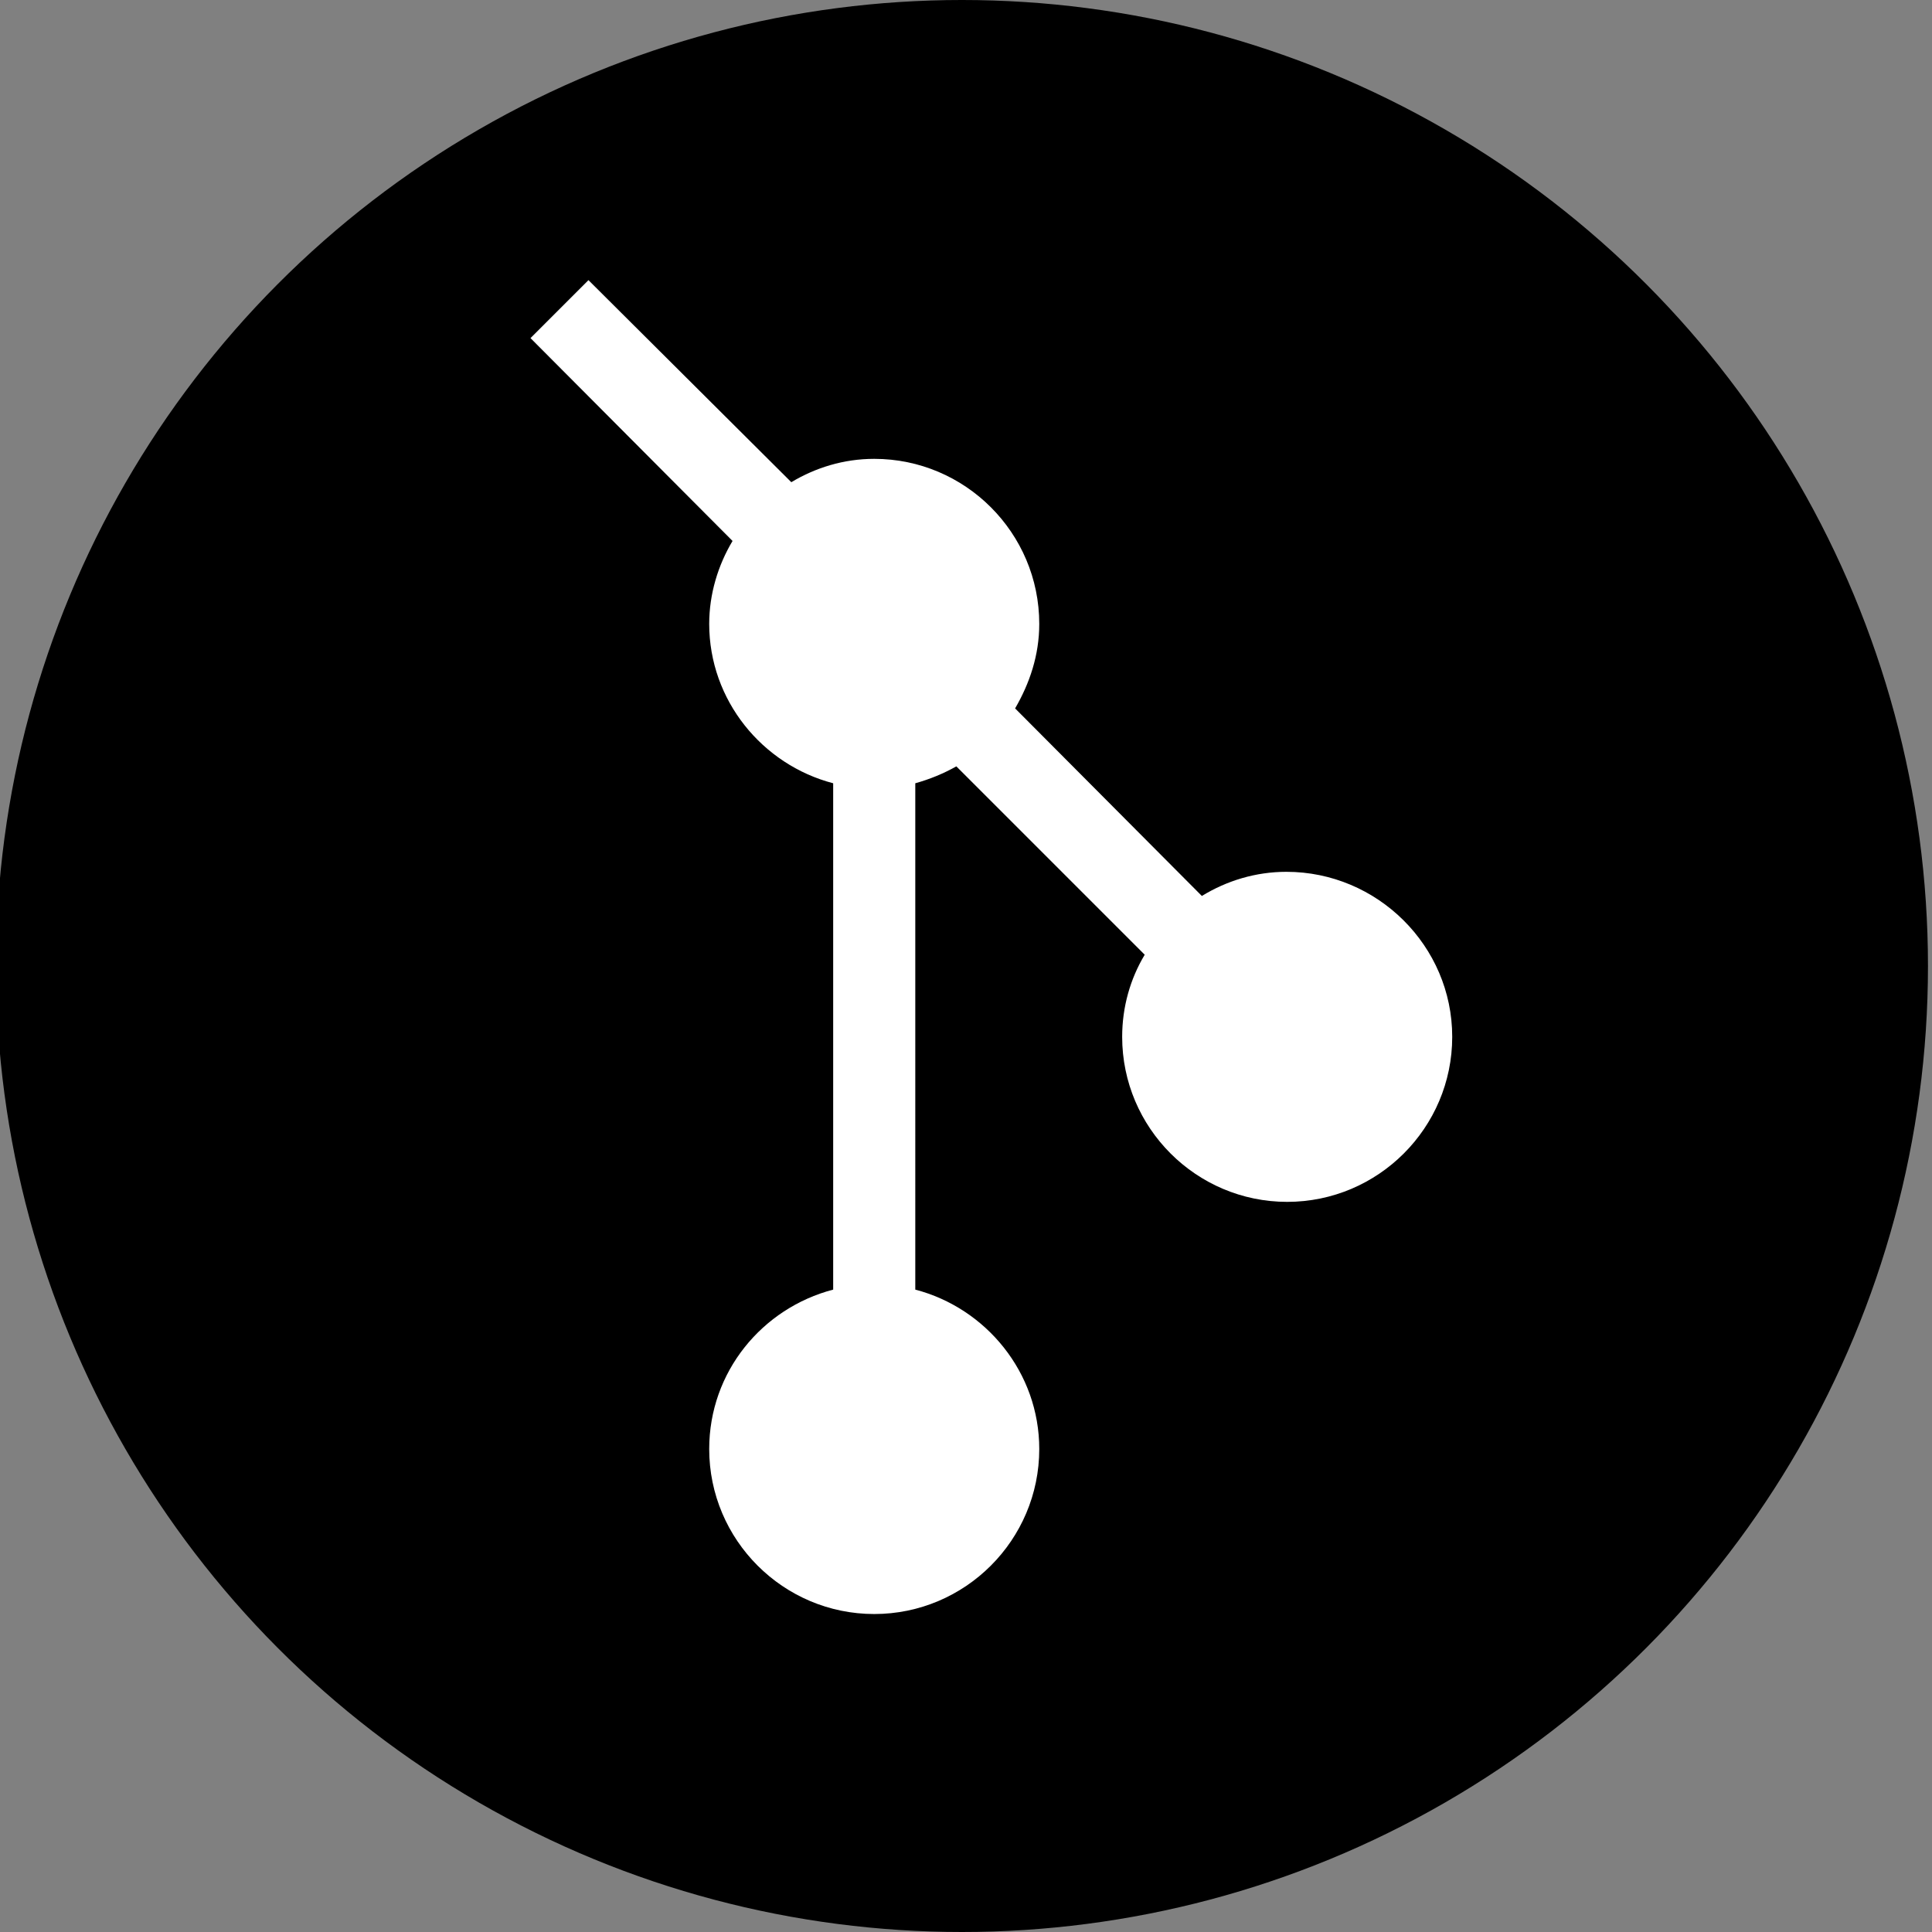
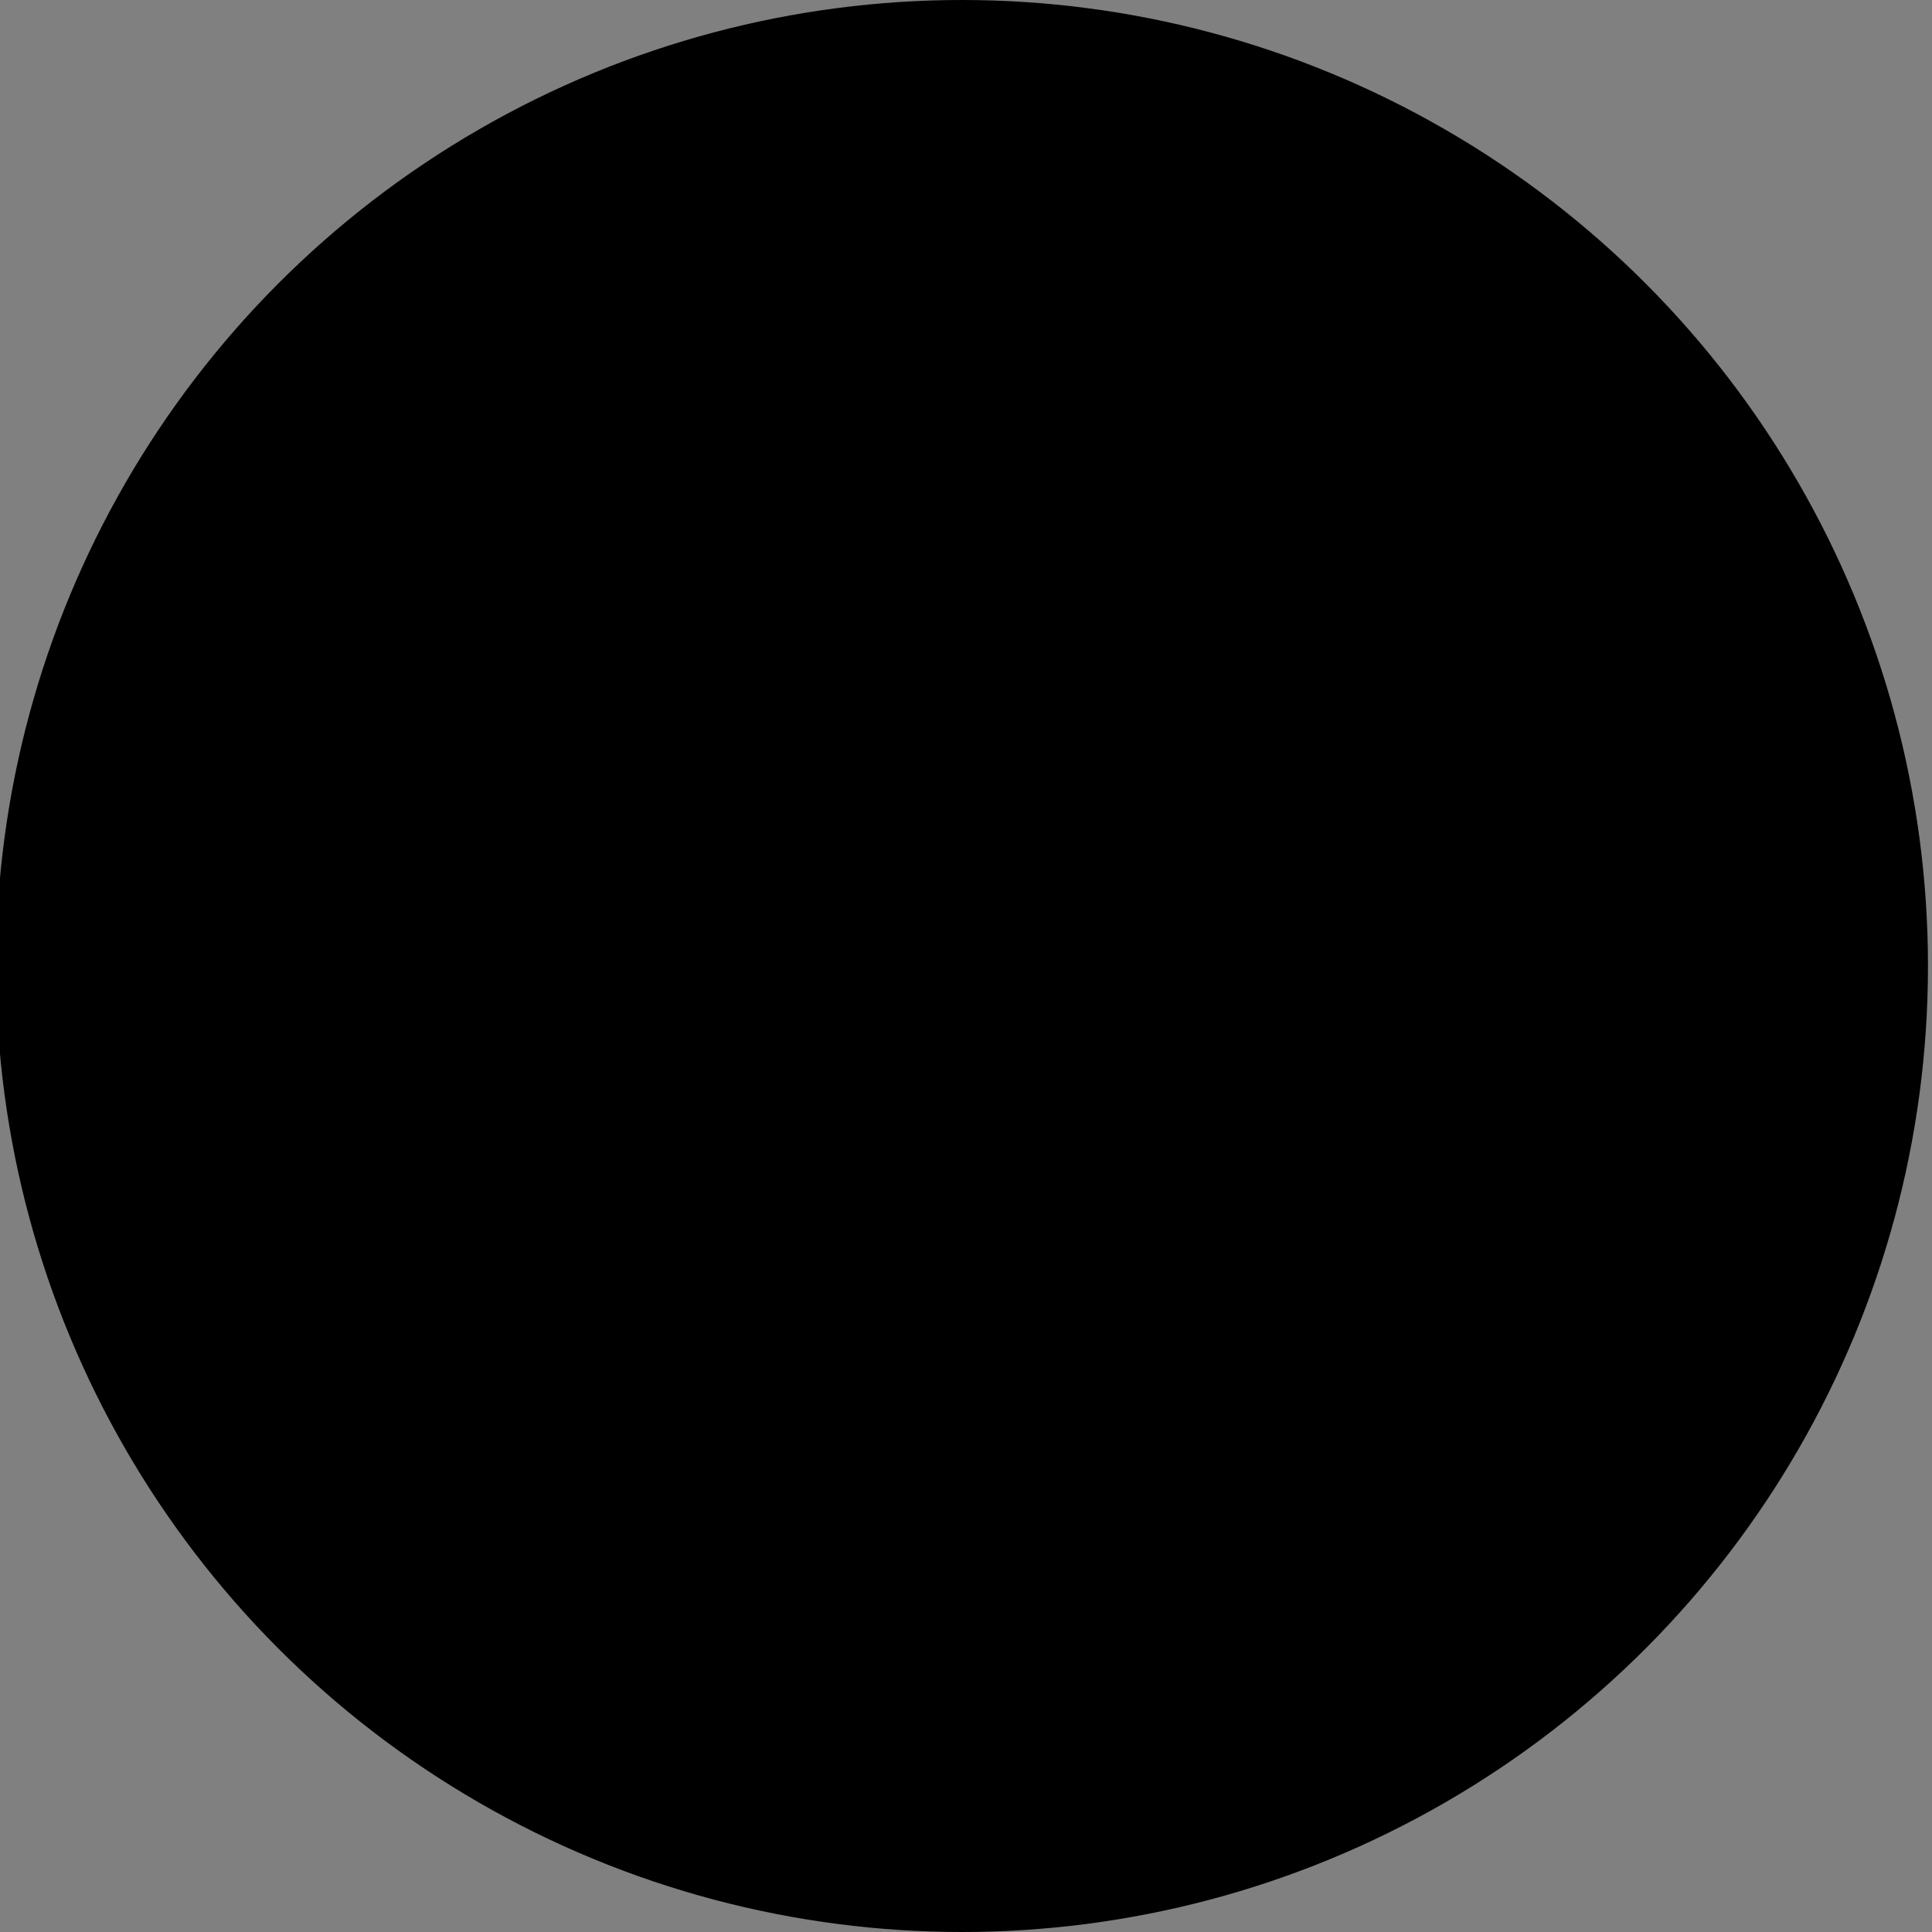
<svg xmlns="http://www.w3.org/2000/svg" version="1.1" x="0px" y="0px" viewBox="0 0 240 240" style="enable-background:new 0 0 240 240;" xml:space="preserve">
  <rect x="0" y="0" width="240" height="240" fill="#808080" stroke="none" />
  <style type="text/css">
	.st0{fill:#FFFFFF;}
</style>
  <g id="Layer_2">
    <circle cx="119.5" cy="120" r="120" />
  </g>
  <g id="Layer_1">
    <g>
-       <path class="st0" d="M159.8,108.3c-3.8,0-7.4,1.1-10.5,3L126.1,88c1.8-3.1,3-6.6,3-10.5c0-11.3-9.2-20.5-20.5-20.5    c-3.8,0-7.3,1.1-10.3,2.9L73.1,34.8l-7.2,7.2L91,67.2c-1.8,3-2.9,6.6-2.9,10.3c0,9.5,6.6,17.5,15.4,19.8v62.9    c-8.8,2.3-15.4,10.2-15.4,19.8c0,11.3,9.2,20.5,20.5,20.5s20.5-9.2,20.5-20.5c0-9.5-6.6-17.5-15.4-19.8V97.3    c1.8-0.5,3.5-1.2,5.1-2.1l23.4,23.4c-1.8,3-2.8,6.5-2.8,10.2c0,11.3,9.2,20.5,20.5,20.5s20.5-9.2,20.5-20.5    S171.1,108.3,159.8,108.3z" />
-     </g>
+       </g>
  </g>
</svg>